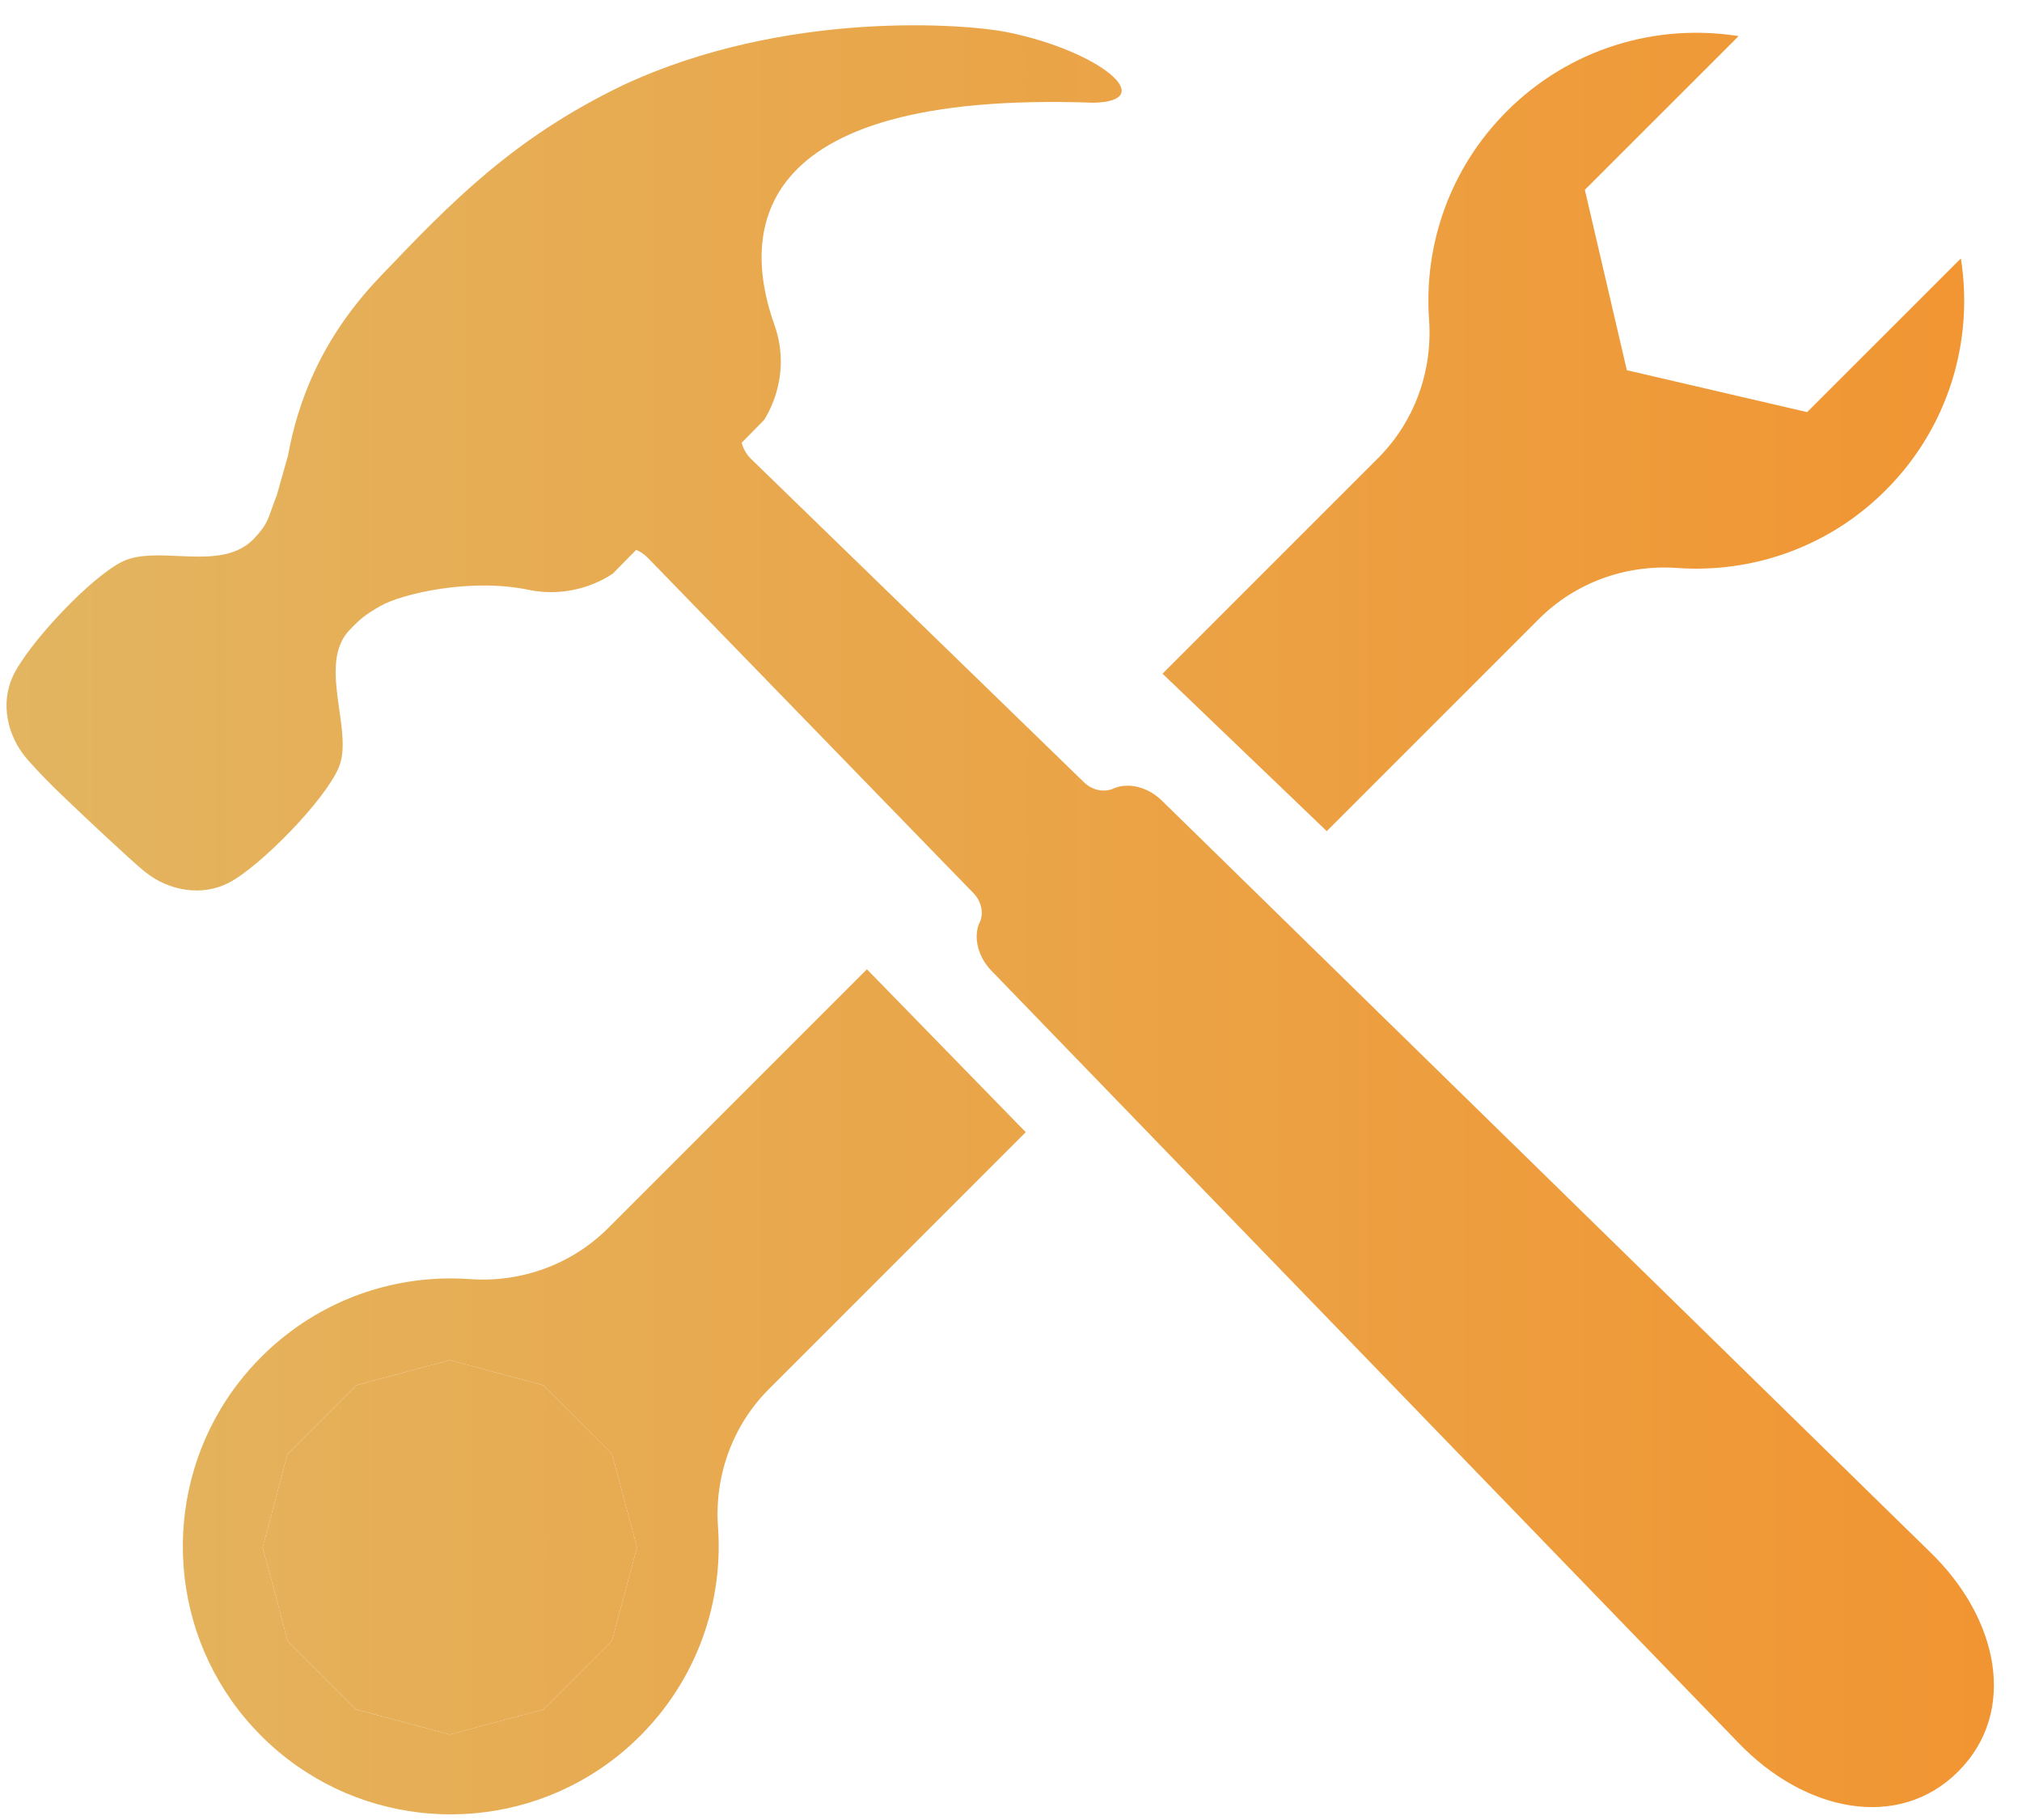
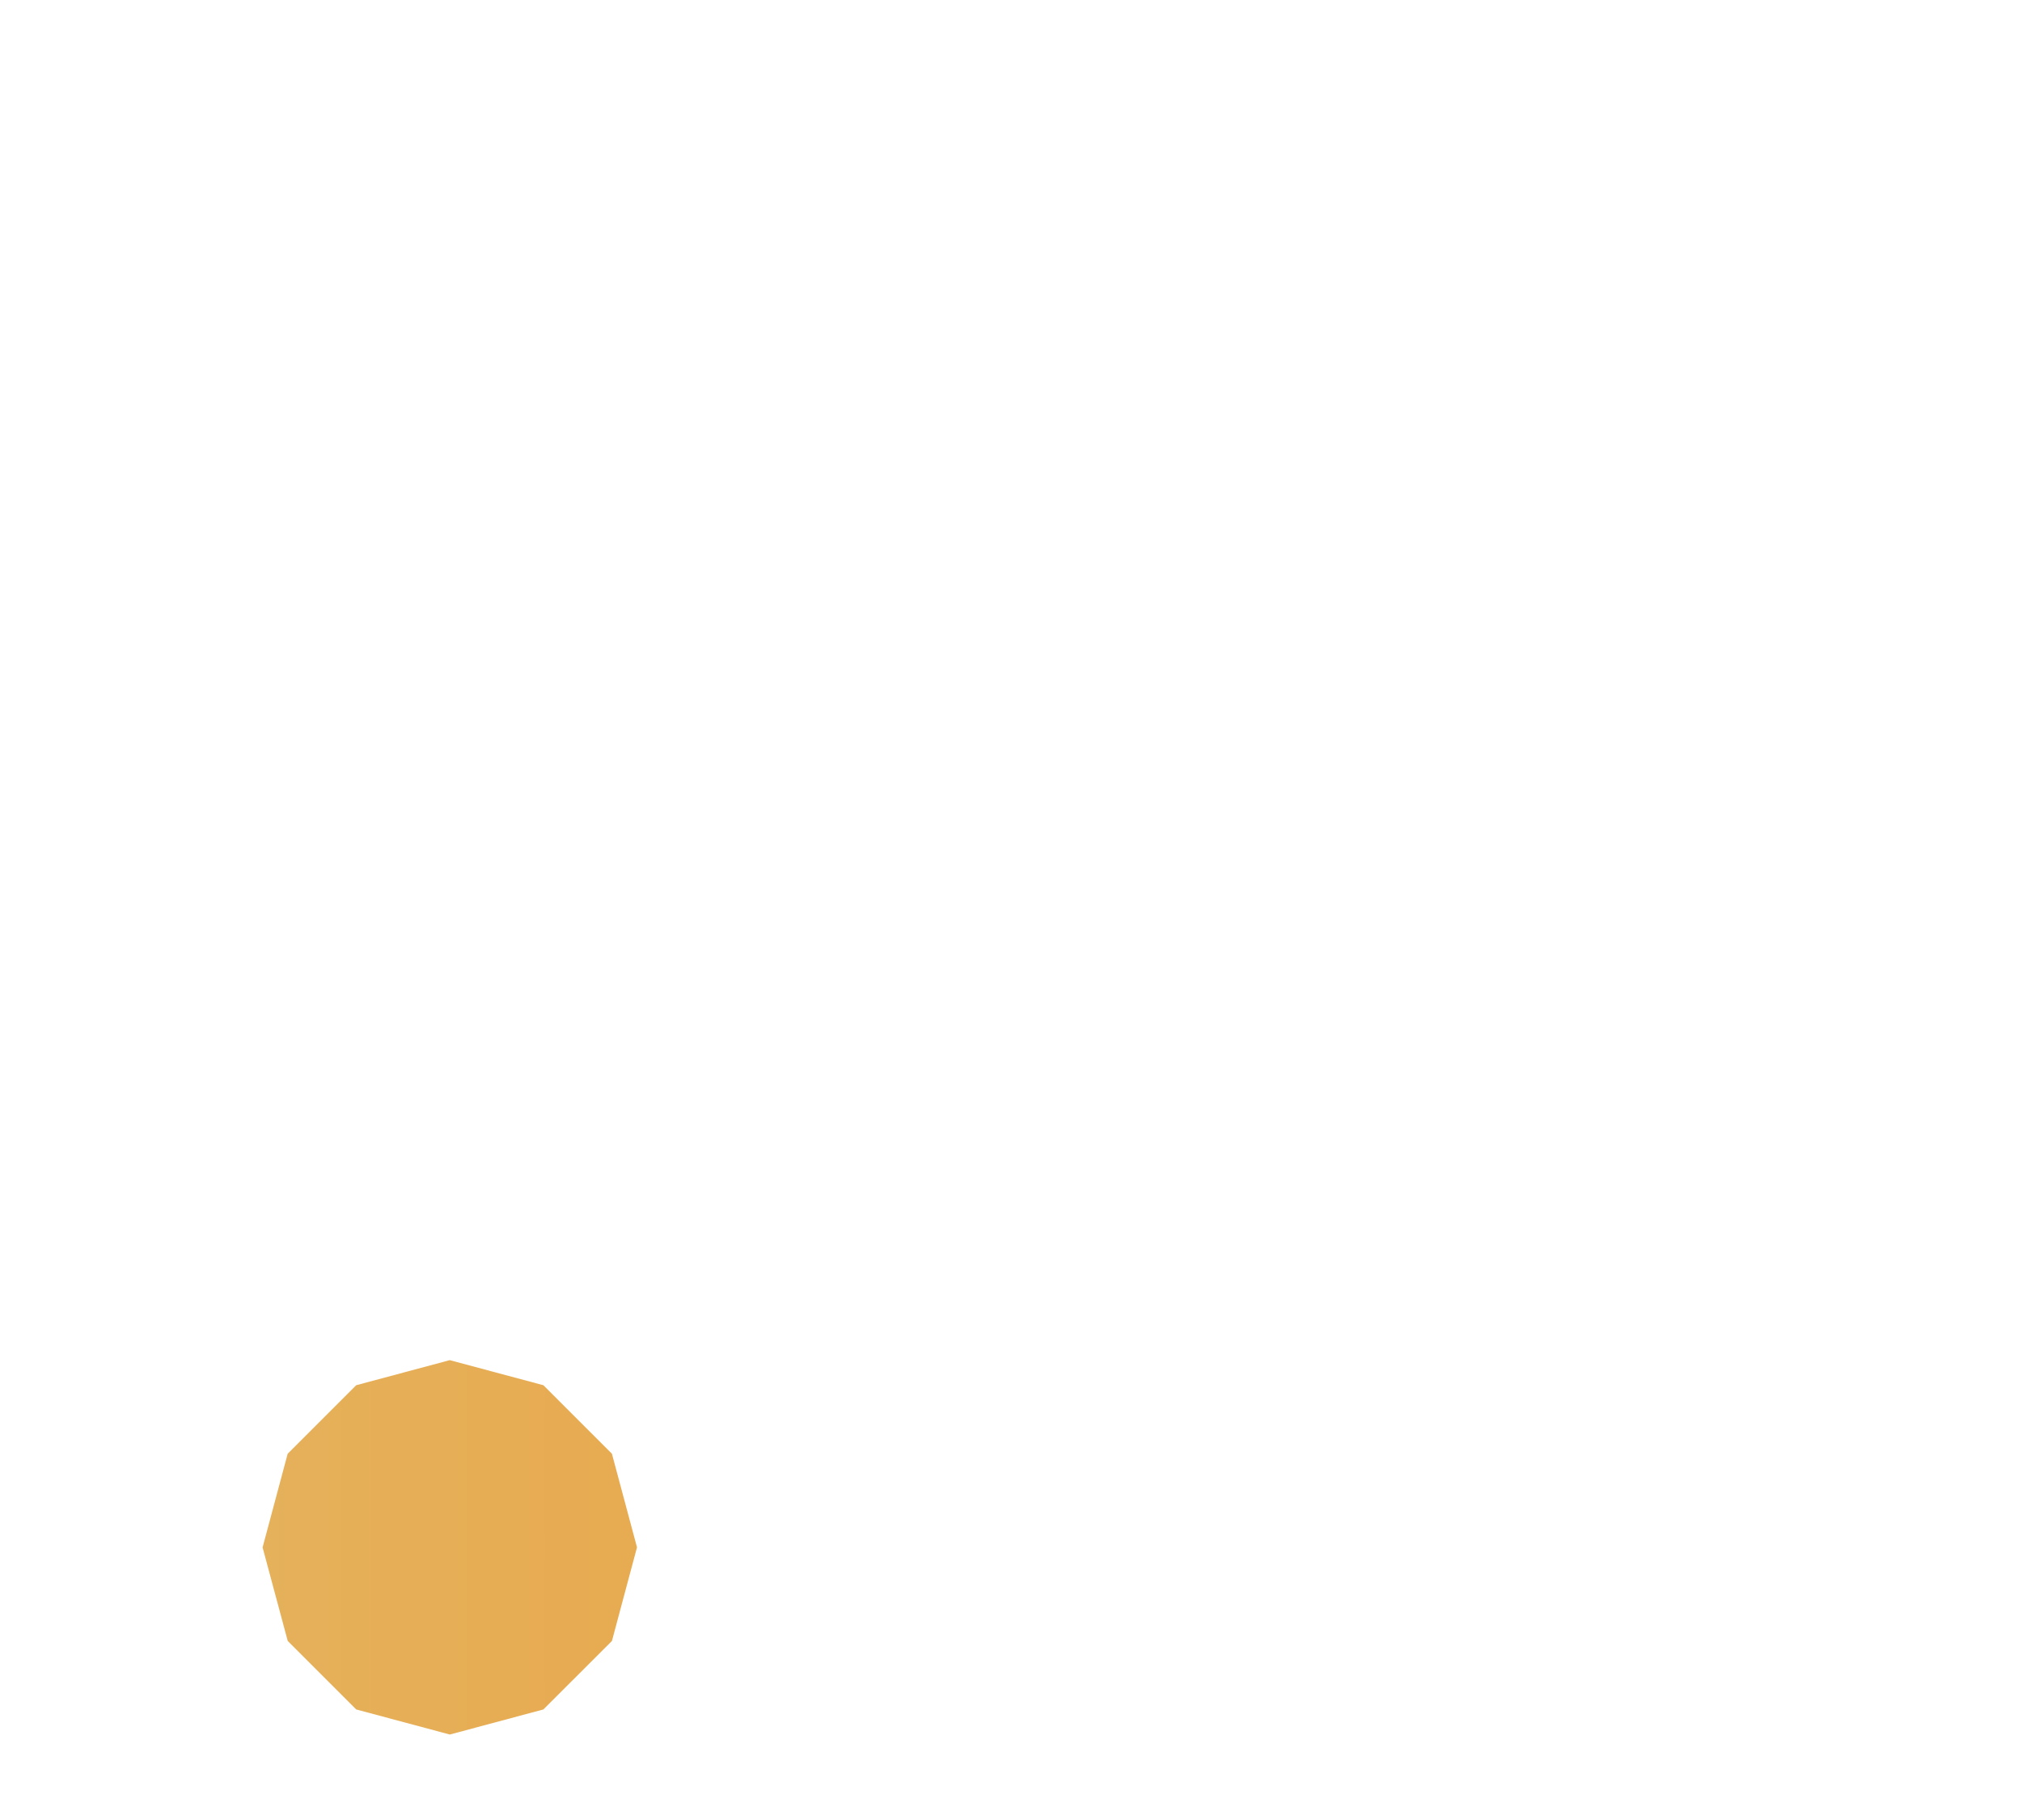
<svg xmlns="http://www.w3.org/2000/svg" width="30" height="27" viewBox="0 0 30 27" fill="none">
  <path d="M8.062 20.55L6.673 20.178L5.285 20.55L4.268 21.567L3.896 22.956L4.269 24.344L5.285 25.36L6.674 25.732L8.062 25.36L9.079 24.344L9.451 22.955L9.079 21.567L8.062 20.55Z" fill="url(#paint0_linear_481_867)" />
-   <path d="M9.022 18.22C8.482 18.759 7.734 19.03 6.973 18.976C5.991 18.905 4.988 19.198 4.183 19.854C4.18 19.856 4.177 19.858 4.174 19.861C4.124 19.901 4.076 19.943 4.028 19.986C4.024 19.989 4.021 19.993 4.017 19.996C3.998 20.014 3.978 20.032 3.959 20.05C3.954 20.055 3.949 20.06 3.944 20.065C3.921 20.086 3.899 20.108 3.877 20.13C3.85 20.157 3.822 20.185 3.796 20.213C3.789 20.22 3.783 20.227 3.776 20.235C3.756 20.256 3.737 20.277 3.718 20.299C3.71 20.307 3.703 20.315 3.696 20.323C3.677 20.345 3.658 20.367 3.64 20.389C3.634 20.396 3.627 20.403 3.621 20.411C3.6 20.437 3.579 20.463 3.558 20.49C3.555 20.493 3.553 20.495 3.551 20.498C3.502 20.561 3.455 20.625 3.41 20.69C3.41 20.691 3.409 20.691 3.409 20.692C3.387 20.723 3.366 20.755 3.346 20.787C3.344 20.789 3.343 20.792 3.341 20.794C3.32 20.826 3.3 20.858 3.281 20.89C3.281 20.891 3.281 20.89 3.281 20.89C2.36 22.419 2.558 24.434 3.876 25.752C5.195 27.071 7.209 27.269 8.737 26.348C8.736 26.348 8.737 26.348 8.737 26.348C8.769 26.328 8.802 26.308 8.834 26.287C8.837 26.286 8.839 26.284 8.842 26.282C8.873 26.262 8.905 26.241 8.936 26.22C8.937 26.219 8.938 26.218 8.938 26.218C9.003 26.174 9.067 26.127 9.13 26.078C9.133 26.075 9.136 26.073 9.139 26.071C9.165 26.05 9.192 26.029 9.218 26.007C9.225 26.001 9.232 25.995 9.239 25.989C9.261 25.97 9.283 25.951 9.305 25.932C9.313 25.925 9.321 25.918 9.33 25.911C9.351 25.892 9.372 25.872 9.394 25.852C9.401 25.846 9.408 25.839 9.415 25.832C9.443 25.806 9.471 25.779 9.498 25.752C9.52 25.73 9.542 25.707 9.563 25.685C9.568 25.68 9.573 25.674 9.578 25.669C9.596 25.65 9.614 25.63 9.632 25.611C9.635 25.607 9.639 25.604 9.642 25.6C9.685 25.552 9.727 25.504 9.767 25.454C9.77 25.452 9.772 25.449 9.774 25.446C10.43 24.64 10.723 23.637 10.653 22.655C10.598 21.894 10.869 21.146 11.409 20.606L15.219 16.796L12.862 14.379L9.022 18.22ZM9.079 24.344L8.062 25.36L6.674 25.732L5.285 25.36L4.269 24.344L3.896 22.956L4.268 21.567L5.285 20.55L6.673 20.178L8.062 20.55L9.079 21.567L9.451 22.955L9.079 24.344Z" fill="url(#paint1_linear_481_867)" />
-   <path d="M29.093 3.834L26.812 6.114L24.137 5.492L23.514 2.816L25.795 0.536C24.58 0.342 23.293 0.714 22.357 1.65C21.508 2.499 21.123 3.636 21.203 4.746C21.257 5.507 20.986 6.256 20.447 6.795L17.248 9.994L19.685 12.33L22.833 9.182C23.373 8.642 24.121 8.372 24.883 8.426C25.993 8.505 27.13 8.121 27.978 7.272C28.915 6.336 29.286 5.048 29.093 3.834Z" fill="url(#paint2_linear_481_867)" />
-   <path d="M9.089 8.512C9.09 8.511 9.092 8.51 9.092 8.51L9.439 8.157C9.501 8.183 9.56 8.223 9.611 8.275L14.443 13.25C14.566 13.377 14.601 13.56 14.529 13.699C14.525 13.706 14.522 13.712 14.52 13.717C14.447 13.925 14.512 14.193 14.705 14.396L25.787 25.849C26.778 26.885 28.17 27.164 29.054 26.28C29.939 25.396 29.659 24.004 28.623 23.012L17.231 11.87C17.019 11.668 16.736 11.606 16.524 11.696L16.523 11.697C16.383 11.76 16.208 11.726 16.084 11.606L11.147 6.812C11.075 6.742 11.026 6.656 11.004 6.568L11.334 6.233C11.344 6.218 11.352 6.204 11.36 6.192C11.598 5.782 11.655 5.283 11.492 4.825C11.034 3.547 10.982 1.335 16.224 1.524C17.204 1.502 16.329 0.759 14.943 0.477C14.351 0.356 11.657 0.135 9.239 1.266C7.597 2.056 6.668 3.028 5.641 4.103C4.772 5.013 4.422 5.942 4.272 6.764L4.107 7.346C4.073 7.431 4.05 7.498 4.029 7.556C3.97 7.725 3.94 7.811 3.766 7.993C3.486 8.286 3.055 8.267 2.64 8.248C2.341 8.235 2.049 8.222 1.827 8.326C1.353 8.549 0.402 9.565 0.186 10.043C0.009 10.436 0.101 10.921 0.413 11.274C0.586 11.469 0.767 11.654 0.956 11.832C1.142 12.012 1.943 12.767 2.146 12.93C2.513 13.226 3.002 13.296 3.387 13.1C3.854 12.863 4.827 11.867 5.027 11.383C5.123 11.153 5.079 10.843 5.033 10.523C4.972 10.089 4.908 9.639 5.185 9.348C5.356 9.169 5.423 9.118 5.644 8.99C5.953 8.812 6.976 8.569 7.842 8.75C8.277 8.84 8.725 8.751 9.089 8.512Z" fill="url(#paint3_linear_481_867)" />
  <defs>
    <linearGradient id="paint0_linear_481_867" x1="-1.868" y1="13.646" x2="29.583" y2="13.646" gradientUnits="userSpaceOnUse">
      <stop stop-color="#E2B763" />
      <stop offset="1" stop-color="#F19532" />
    </linearGradient>
    <linearGradient id="paint1_linear_481_867" x1="-1.868" y1="13.646" x2="29.583" y2="13.646" gradientUnits="userSpaceOnUse">
      <stop stop-color="#E2B763" />
      <stop offset="1" stop-color="#F19532" />
    </linearGradient>
    <linearGradient id="paint2_linear_481_867" x1="-1.868" y1="13.646" x2="29.583" y2="13.646" gradientUnits="userSpaceOnUse">
      <stop stop-color="#E2B763" />
      <stop offset="1" stop-color="#F19532" />
    </linearGradient>
    <linearGradient id="paint3_linear_481_867" x1="-1.868" y1="13.646" x2="29.583" y2="13.646" gradientUnits="userSpaceOnUse">
      <stop stop-color="#E2B763" />
      <stop offset="1" stop-color="#F19532" />
    </linearGradient>
  </defs>
</svg>